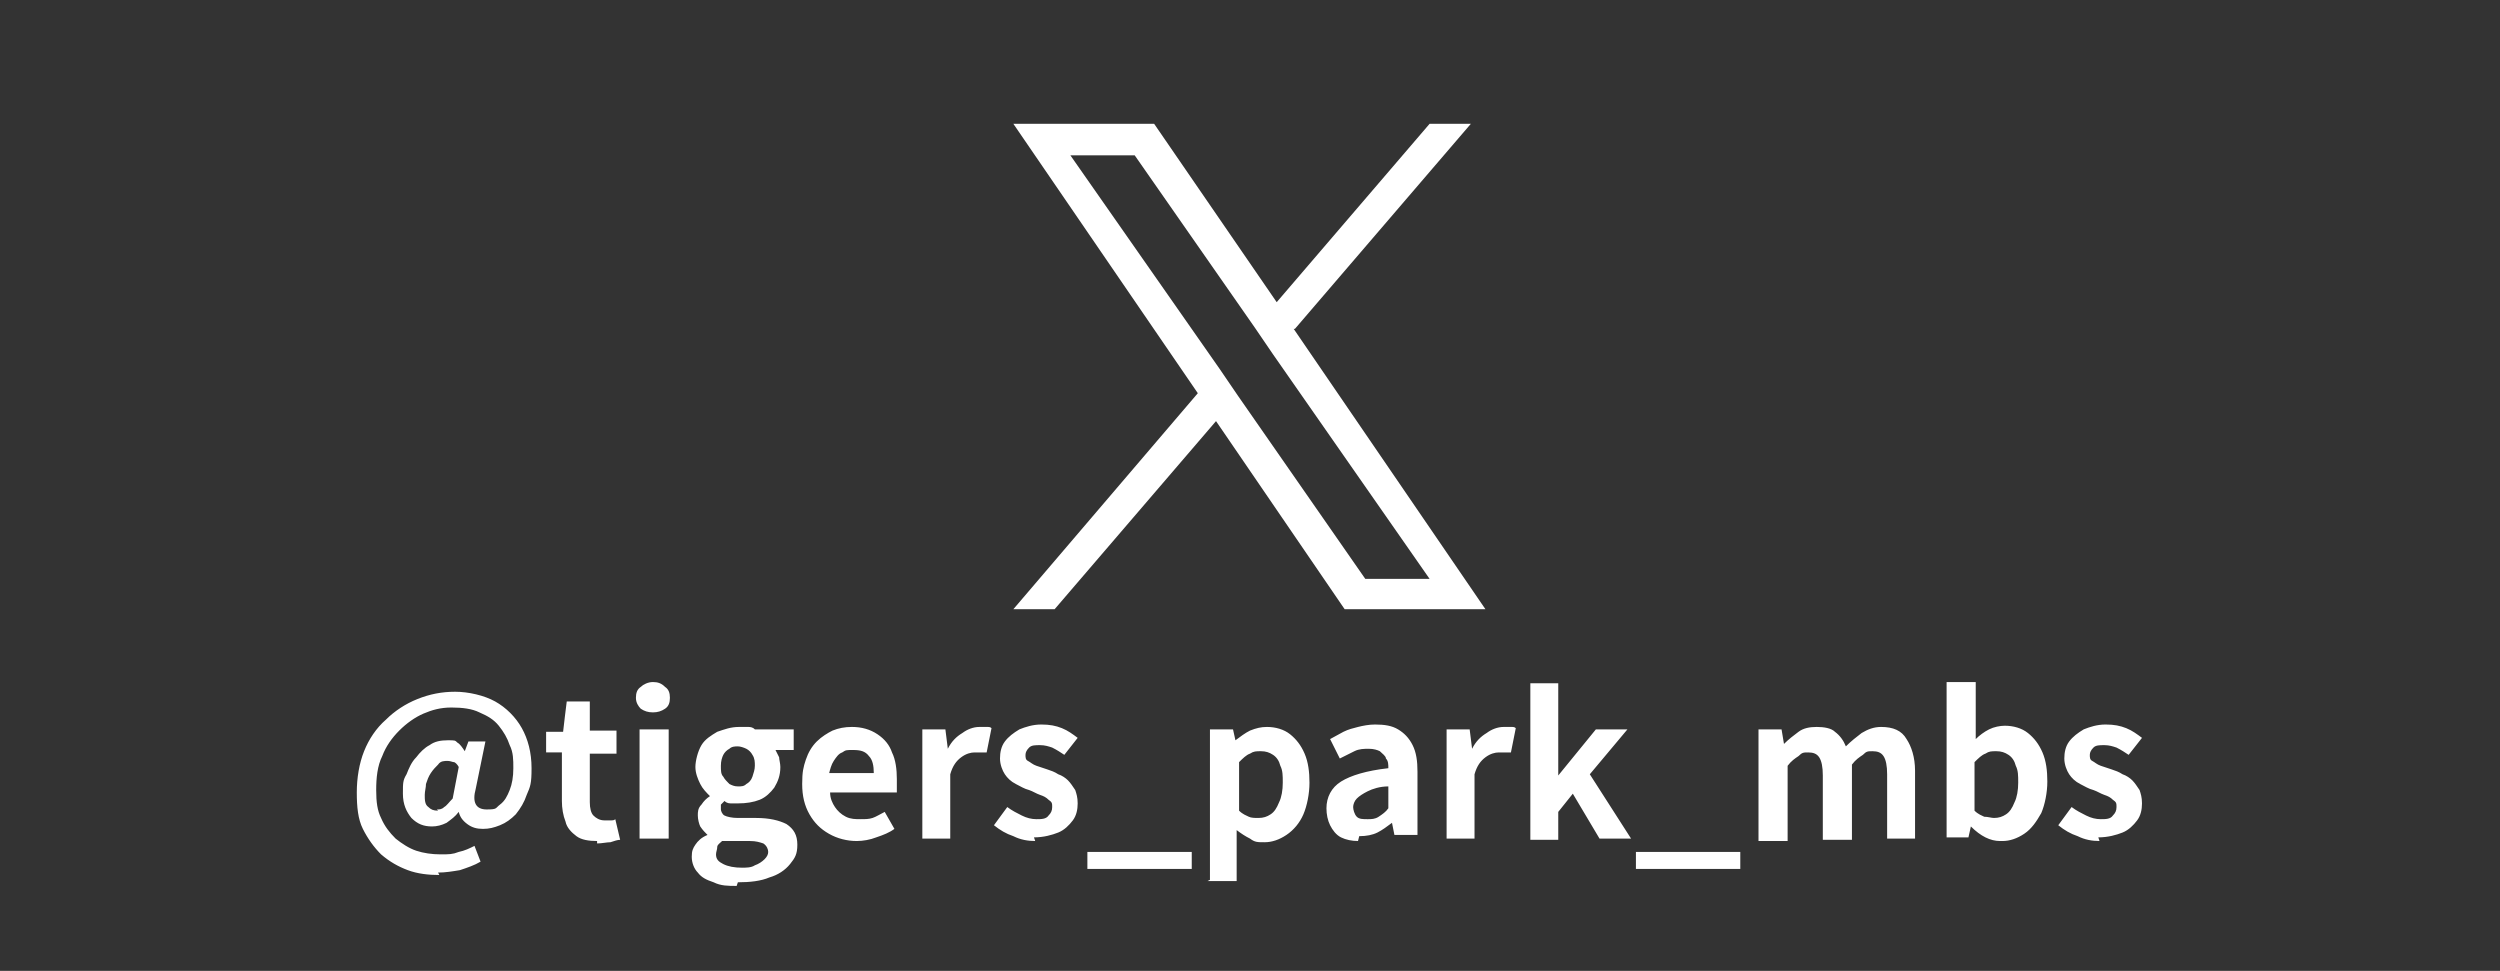
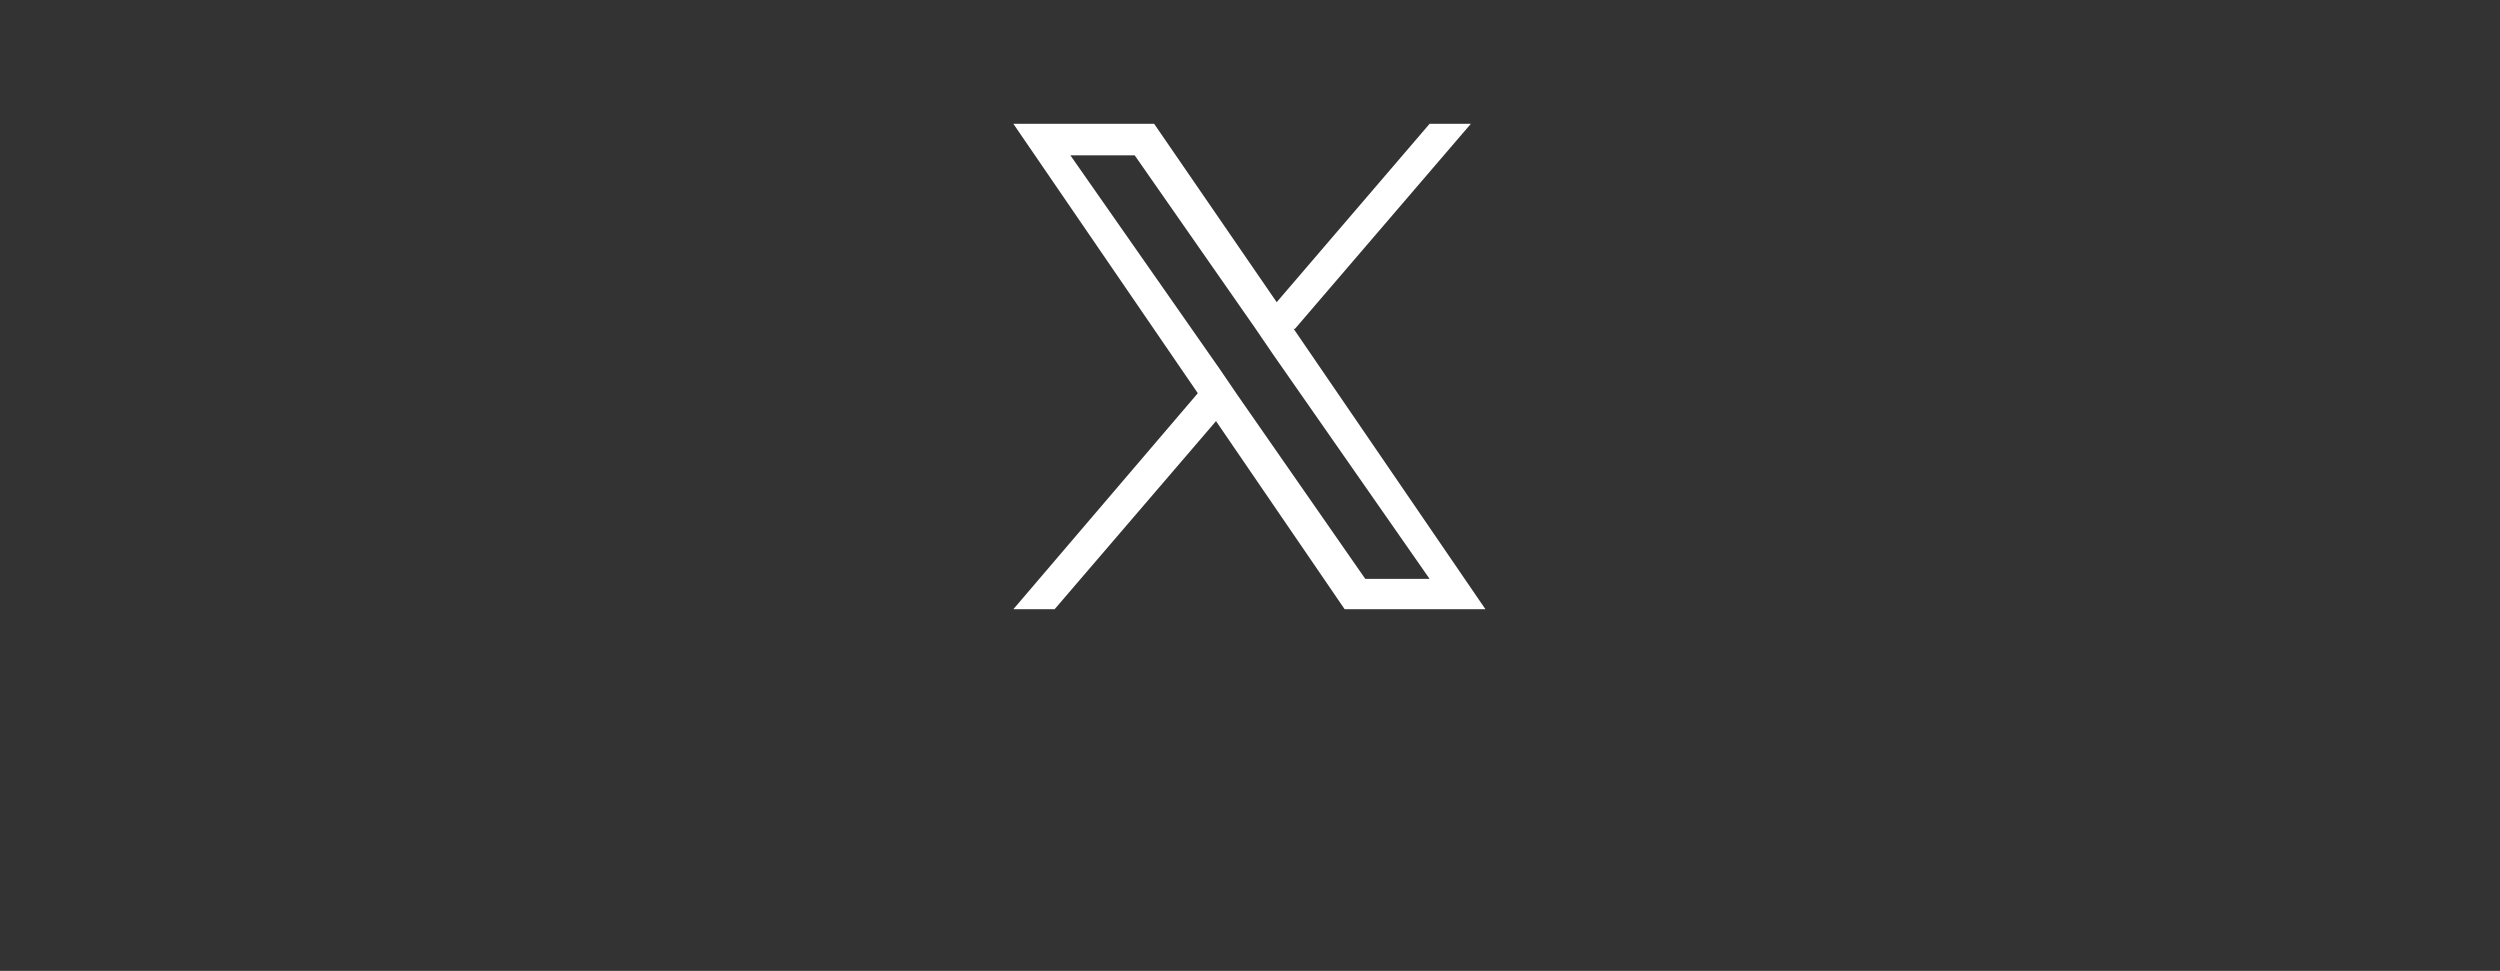
<svg xmlns="http://www.w3.org/2000/svg" id="_レイヤー_1" data-name="レイヤー_1" version="1.1" viewBox="0 0 206 80">
  <rect x="0" y="0" width="206" height="80" fill="#333333" stroke="none" />
  <defs>
    <style>
      .st0 {
        fill: #fff;
      }
    </style>
  </defs>
-   <path class="st0" d="M36.2,72.1c-.9,0-1.8-.1-2.6-.4-.8-.3-1.5-.7-2.2-1.3-.6-.6-1.1-1.3-1.5-2.1-.4-.8-.5-1.8-.5-3s.2-2.4.6-3.4c.4-1,1-1.9,1.8-2.6.7-.7,1.6-1.3,2.6-1.7,1-.4,2-.6,3.1-.6s2.4.3,3.3.8c.9.5,1.7,1.3,2.2,2.2.5.9.8,2,.8,3.3s-.1,1.5-.4,2.2c-.2.6-.5,1.1-.9,1.6-.4.4-.8.7-1.3.9-.5.2-.9.3-1.4.3s-.9-.1-1.3-.4-.6-.6-.7-1h0c-.3.4-.6.6-1,.9-.4.2-.8.3-1.2.3-.7,0-1.2-.2-1.7-.7-.4-.5-.7-1.1-.7-2s0-1.1.3-1.6c.2-.5.4-1,.8-1.4.3-.4.7-.8,1.1-1,.4-.3.9-.4,1.5-.4s.6,0,.8.2c.2.1.4.4.6.7h0l.3-.8h1.4l-.8,3.9c-.3,1.1,0,1.7.9,1.7s.7-.1,1.1-.4c.4-.3.6-.7.8-1.2.2-.5.3-1.1.3-1.8s0-1.3-.3-1.9c-.2-.6-.5-1.1-.9-1.6-.4-.5-.9-.8-1.6-1.1-.6-.3-1.4-.4-2.3-.4s-1.6.2-2.3.5c-.7.3-1.4.8-2,1.4-.6.6-1.1,1.3-1.4,2.1-.4.8-.5,1.8-.5,2.8s.1,1.7.4,2.3c.3.7.7,1.2,1.2,1.7.5.4,1.1.8,1.7,1,.6.2,1.3.3,2,.3s1,0,1.5-.2c.5-.1.9-.3,1.3-.5l.5,1.3c-.5.3-1.1.5-1.7.7-.6.1-1.2.2-1.8.2ZM36,66.7c.2,0,.4,0,.6-.2.2-.1.4-.4.7-.7l.5-2.6c-.1-.2-.3-.4-.4-.4-.1,0-.3-.1-.5-.1-.3,0-.6,0-.8.3-.2.2-.4.4-.6.7-.2.3-.3.6-.4.9,0,.3-.1.6-.1.9,0,.4,0,.8.3,1,.2.2.4.3.8.3ZM49.2,69.3c-.7,0-1.3-.1-1.7-.4-.4-.3-.8-.7-.9-1.2-.2-.5-.3-1.1-.3-1.7v-4h-1.3v-1.7h1.4c0-.1.3-2.5.3-2.5h1.9v2.4h2.2v1.9h-2.2v4c0,.5.1.9.3,1.1.2.2.5.4.9.4s.3,0,.5,0,.3,0,.4-.1l.4,1.7c-.2,0-.5.1-.8.2-.3,0-.7.1-1.1.1ZM52.7,69.1v-9h2.4v9h-2.4ZM53.8,58.7c-.4,0-.7-.1-1-.3-.2-.2-.4-.5-.4-.9s.1-.7.4-.9c.2-.2.6-.4,1-.4s.7.1,1,.4c.3.2.4.5.4.9s-.1.7-.4.9c-.3.2-.6.3-1,.3ZM60.7,73c-.7,0-1.3,0-1.9-.3-.6-.2-1-.4-1.3-.8-.3-.3-.5-.8-.5-1.3s.1-.7.3-1c.2-.3.5-.6,1-.8h0c-.2-.2-.4-.4-.6-.7-.1-.2-.2-.6-.2-.9s0-.6.3-.9c.2-.3.4-.5.7-.7h0c-.3-.3-.6-.6-.8-1-.2-.4-.4-.9-.4-1.4s.2-1.3.5-1.8c.3-.5.8-.8,1.3-1.1.6-.2,1.1-.4,1.8-.4s.5,0,.7,0c.2,0,.4,0,.6.2h3.2v1.7h-1.5c.1.2.2.4.3.6,0,.2.1.5.1.8,0,.7-.2,1.2-.5,1.7-.3.4-.7.8-1.2,1s-1.1.3-1.8.3-.3,0-.5,0c-.2,0-.4,0-.6-.2-.1.1-.2.2-.3.3,0,.1,0,.3,0,.4s.1.4.3.5c.2.1.6.2,1.1.2h1.5c1.1,0,1.9.2,2.5.5.6.4.9.9.9,1.7s-.2,1.1-.6,1.6c-.4.5-1,.9-1.7,1.1-.7.3-1.6.4-2.6.4ZM60.8,64.8c.3,0,.5,0,.7-.2.2-.1.4-.3.5-.6.1-.3.2-.6.2-.9s0-.6-.2-.9c-.1-.2-.3-.4-.5-.5-.2-.1-.5-.2-.7-.2s-.5,0-.7.2c-.2.1-.4.3-.5.5-.1.2-.2.5-.2.9s0,.7.2.9c.1.2.3.4.5.6.2.1.4.2.7.2ZM61,71.5c.5,0,.9,0,1.2-.2.3-.1.6-.3.8-.5.2-.2.3-.4.3-.6s-.1-.5-.4-.7c-.3-.1-.6-.2-1.1-.2h-1.1c-.3,0-.5,0-.7,0-.2,0-.4,0-.5,0-.2.2-.4.3-.4.5,0,.2-.1.4-.1.6,0,.4.2.6.6.8.4.2.9.3,1.6.3ZM70.6,69.3c-.8,0-1.6-.2-2.3-.6-.7-.4-1.2-.9-1.6-1.6-.4-.7-.6-1.5-.6-2.5s.1-1.4.3-2c.2-.6.5-1.1.9-1.5.4-.4.9-.7,1.3-.9.5-.2,1-.3,1.6-.3.8,0,1.5.2,2.1.6.6.4,1,.9,1.2,1.5.3.6.4,1.4.4,2.2s0,.4,0,.6c0,.2,0,.3,0,.5h-5.5c0,.5.2.9.4,1.2s.5.6.9.8c.4.2.8.2,1.2.2s.7,0,1-.1c.3-.1.6-.3,1-.5l.8,1.4c-.4.3-.9.5-1.5.7-.5.2-1.1.3-1.6.3ZM68.3,63.7h3.7c0-.6-.1-1.1-.4-1.4-.3-.4-.7-.5-1.3-.5s-.6,0-.9.2c-.3.1-.5.4-.7.7-.2.3-.3.7-.4,1.1ZM76,69.1v-9h1.9l.2,1.6h0c.3-.6.7-1,1.2-1.3.4-.3.9-.5,1.4-.5s.5,0,.6,0c.2,0,.3,0,.4.1l-.4,2c-.2,0-.3,0-.5,0-.1,0-.3,0-.5,0-.3,0-.7.1-1.1.4-.4.3-.7.7-.9,1.4v5.3h-2.4ZM85.3,69.3c-.6,0-1.2-.1-1.8-.4-.6-.2-1.1-.5-1.6-.9l1.1-1.5c.4.3.8.5,1.2.7.4.2.8.3,1.2.3s.8,0,1-.3c.2-.2.3-.4.3-.7s0-.4-.3-.6c-.2-.2-.4-.3-.7-.4-.3-.1-.6-.3-.9-.4-.4-.1-.7-.3-1.1-.5-.4-.2-.7-.5-.9-.8-.2-.3-.4-.8-.4-1.3s.1-1,.4-1.4c.3-.4.7-.7,1.2-1,.5-.2,1.1-.4,1.8-.4s1.2.1,1.7.3c.5.2.9.5,1.3.8l-1.1,1.4c-.3-.2-.6-.4-1-.6-.3-.1-.6-.2-1-.2s-.7,0-.9.2c-.2.2-.3.4-.3.6s0,.4.2.5c.2.1.4.3.7.4.3.1.6.2.9.3.3.1.6.2.9.4.3.1.6.3.8.5s.4.5.6.8c.1.3.2.6.2,1.1s-.1,1-.4,1.4c-.3.4-.7.8-1.2,1-.5.2-1.2.4-2,.4ZM89.6,71.6v-1.4h8.6v1.4h-8.6ZM99.7,72.5v-12.4h1.9l.2.9h0c.4-.3.8-.6,1.2-.8.5-.2.9-.3,1.4-.3.7,0,1.4.2,1.9.6.5.4.9.9,1.2,1.6.3.7.4,1.5.4,2.4s-.2,1.9-.5,2.6-.8,1.3-1.4,1.7c-.6.4-1.2.6-1.8.6s-.8,0-1.2-.3c-.4-.2-.7-.4-1.1-.7v1.5c0,0,0,2.7,0,2.7h-2.4ZM103.7,67.4c.4,0,.7-.1,1-.3.3-.2.5-.5.7-1,.2-.4.3-1,.3-1.6s0-1-.2-1.4c-.1-.4-.3-.7-.6-.9-.3-.2-.6-.3-1-.3s-.6,0-.9.2c-.3.1-.6.4-.9.7v4c.3.3.6.4.8.5s.5.1.8.1ZM111.9,69.3c-.5,0-1-.1-1.4-.3-.4-.2-.7-.6-.9-1-.2-.4-.3-.9-.3-1.4,0-.9.4-1.7,1.2-2.2.8-.5,2.1-.9,3.9-1.1,0-.3,0-.6-.2-.8,0-.2-.3-.4-.5-.6-.2-.1-.5-.2-.9-.2s-.8,0-1.2.2c-.4.2-.8.4-1.2.6l-.8-1.6c.4-.2.7-.4,1.1-.6s.8-.3,1.2-.4c.4-.1.9-.2,1.4-.2.8,0,1.4.1,1.9.4.5.3.9.7,1.2,1.3s.4,1.3.4,2.2v5.2h-1.9l-.2-1h0c-.4.3-.8.6-1.2.8-.4.2-.9.3-1.5.3ZM112.7,67.5c.3,0,.6,0,.9-.2.3-.2.6-.4.8-.7v-1.8c-.7,0-1.3.2-1.7.4-.4.2-.7.4-.9.6-.2.2-.3.5-.3.7s.1.6.3.8c.2.2.5.2.9.2ZM119.2,69.1v-9h1.9l.2,1.6h0c.3-.6.7-1,1.2-1.3.4-.3.9-.5,1.4-.5s.5,0,.6,0c.2,0,.3,0,.4.1l-.4,2c-.2,0-.3,0-.5,0-.1,0-.3,0-.5,0-.3,0-.7.1-1.1.4-.4.3-.7.7-.9,1.4v5.3h-2.4ZM126.1,69.1v-12.8h2.3v7.6h0l3.1-3.8h2.6l-3.1,3.7,3.4,5.3h-2.6l-2.2-3.7-1.2,1.5v2.3h-2.3ZM134.8,71.6v-1.4h8.6v1.4h-8.6ZM144.9,69.1v-9h1.9l.2,1.2h0c.4-.4.8-.7,1.2-1,.4-.3.9-.4,1.5-.4s1.2.1,1.5.4c.4.3.7.7.9,1.2.4-.4.9-.8,1.3-1.1.5-.3,1-.5,1.6-.5,1,0,1.7.3,2.1,1,.4.6.7,1.5.7,2.6v5.6h-2.3v-5.3c0-.7-.1-1.2-.3-1.5s-.5-.4-.9-.4-.5,0-.8.3c-.3.2-.6.4-.9.8v6.2h-2.4v-5.3c0-.7-.1-1.2-.3-1.5-.2-.3-.5-.4-.9-.4s-.5,0-.8.3c-.3.2-.6.4-.9.8v6.2h-2.4ZM164.8,69.3c-.4,0-.8-.1-1.2-.3s-.8-.5-1.2-.9h0l-.2.9h-1.8v-12.8h2.4v4.7c.3-.3.7-.6,1.1-.8.4-.2.9-.3,1.3-.3.7,0,1.4.2,1.9.6.5.4.9.9,1.2,1.6.3.7.4,1.5.4,2.4s-.2,1.9-.5,2.6c-.4.7-.8,1.3-1.4,1.7-.6.4-1.2.6-1.8.6ZM164.3,67.4c.4,0,.7-.1,1-.3.3-.2.5-.5.7-1,.2-.4.3-1,.3-1.6s0-1-.2-1.4c-.1-.4-.3-.7-.6-.9-.3-.2-.6-.3-1-.3s-.6,0-.9.2c-.3.1-.6.4-.9.7v4c.3.3.6.4.8.5.3,0,.6.1.8.1ZM173,69.3c-.6,0-1.2-.1-1.8-.4-.6-.2-1.1-.5-1.6-.9l1.1-1.5c.4.3.8.5,1.2.7.4.2.8.3,1.2.3s.8,0,1-.3c.2-.2.3-.4.3-.7s0-.4-.3-.6c-.2-.2-.4-.3-.7-.4-.3-.1-.6-.3-.9-.4-.4-.1-.7-.3-1.1-.5-.4-.2-.7-.5-.9-.8-.2-.3-.4-.8-.4-1.3s.1-1,.4-1.4c.3-.4.7-.7,1.2-1,.5-.2,1.1-.4,1.8-.4s1.2.1,1.7.3c.5.2.9.5,1.3.8l-1.1,1.4c-.3-.2-.6-.4-1-.6-.3-.1-.6-.2-1-.2s-.7,0-.9.2-.3.4-.3.6,0,.4.2.5c.2.1.4.3.7.4.3.1.6.2.9.3.3.1.6.2.9.4.3.1.6.3.8.5.2.2.4.5.6.8.1.3.2.6.2,1.1s-.1,1-.4,1.4c-.3.4-.7.8-1.2,1-.5.2-1.2.4-2,.4Z" />
  <path class="st0" d="M106.7,27.1l14.5-16.9h-3.4l-12.6,14.7-10.1-14.7h-11.6l15.2,22.2-15.2,17.8h3.4l13.3-15.5,10.6,15.5h11.6l-15.8-23.1h0,0ZM102,32.6l-1.5-2.2-12.3-17.6h5.3l9.9,14.2,1.5,2.2,12.9,18.5h-5.3l-10.5-15.1h0s0,0,0,0Z" />
</svg>